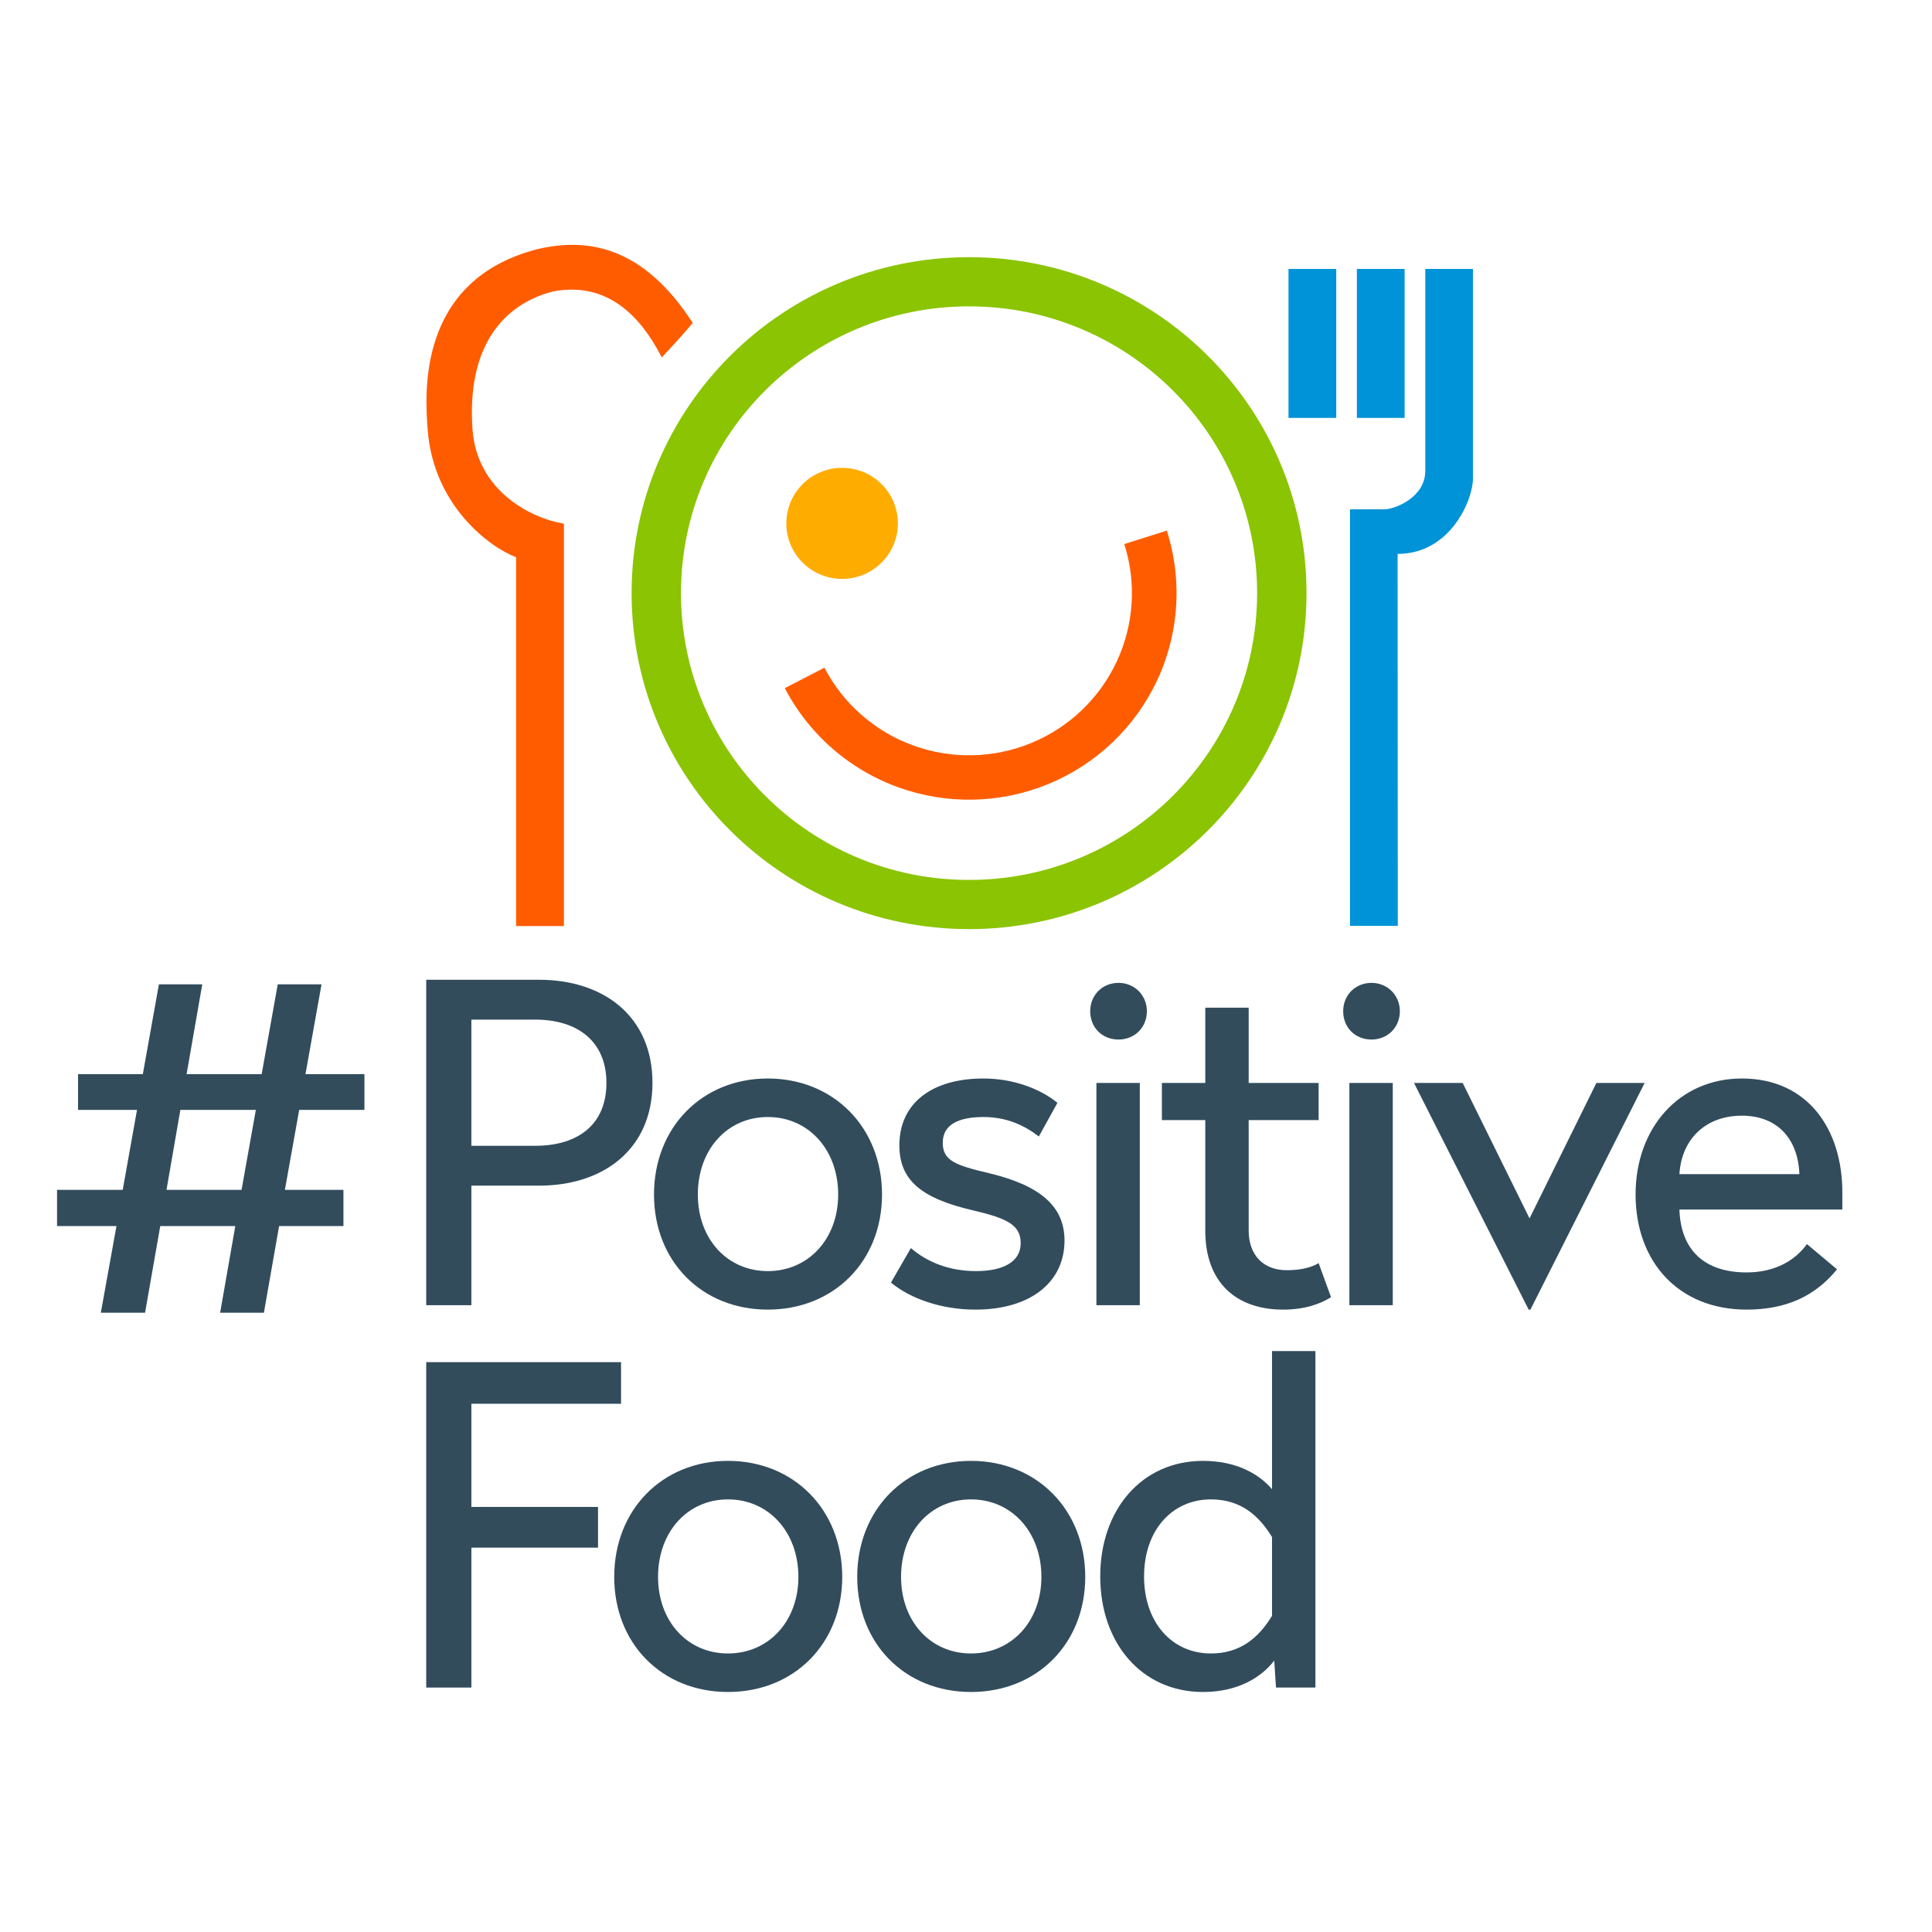
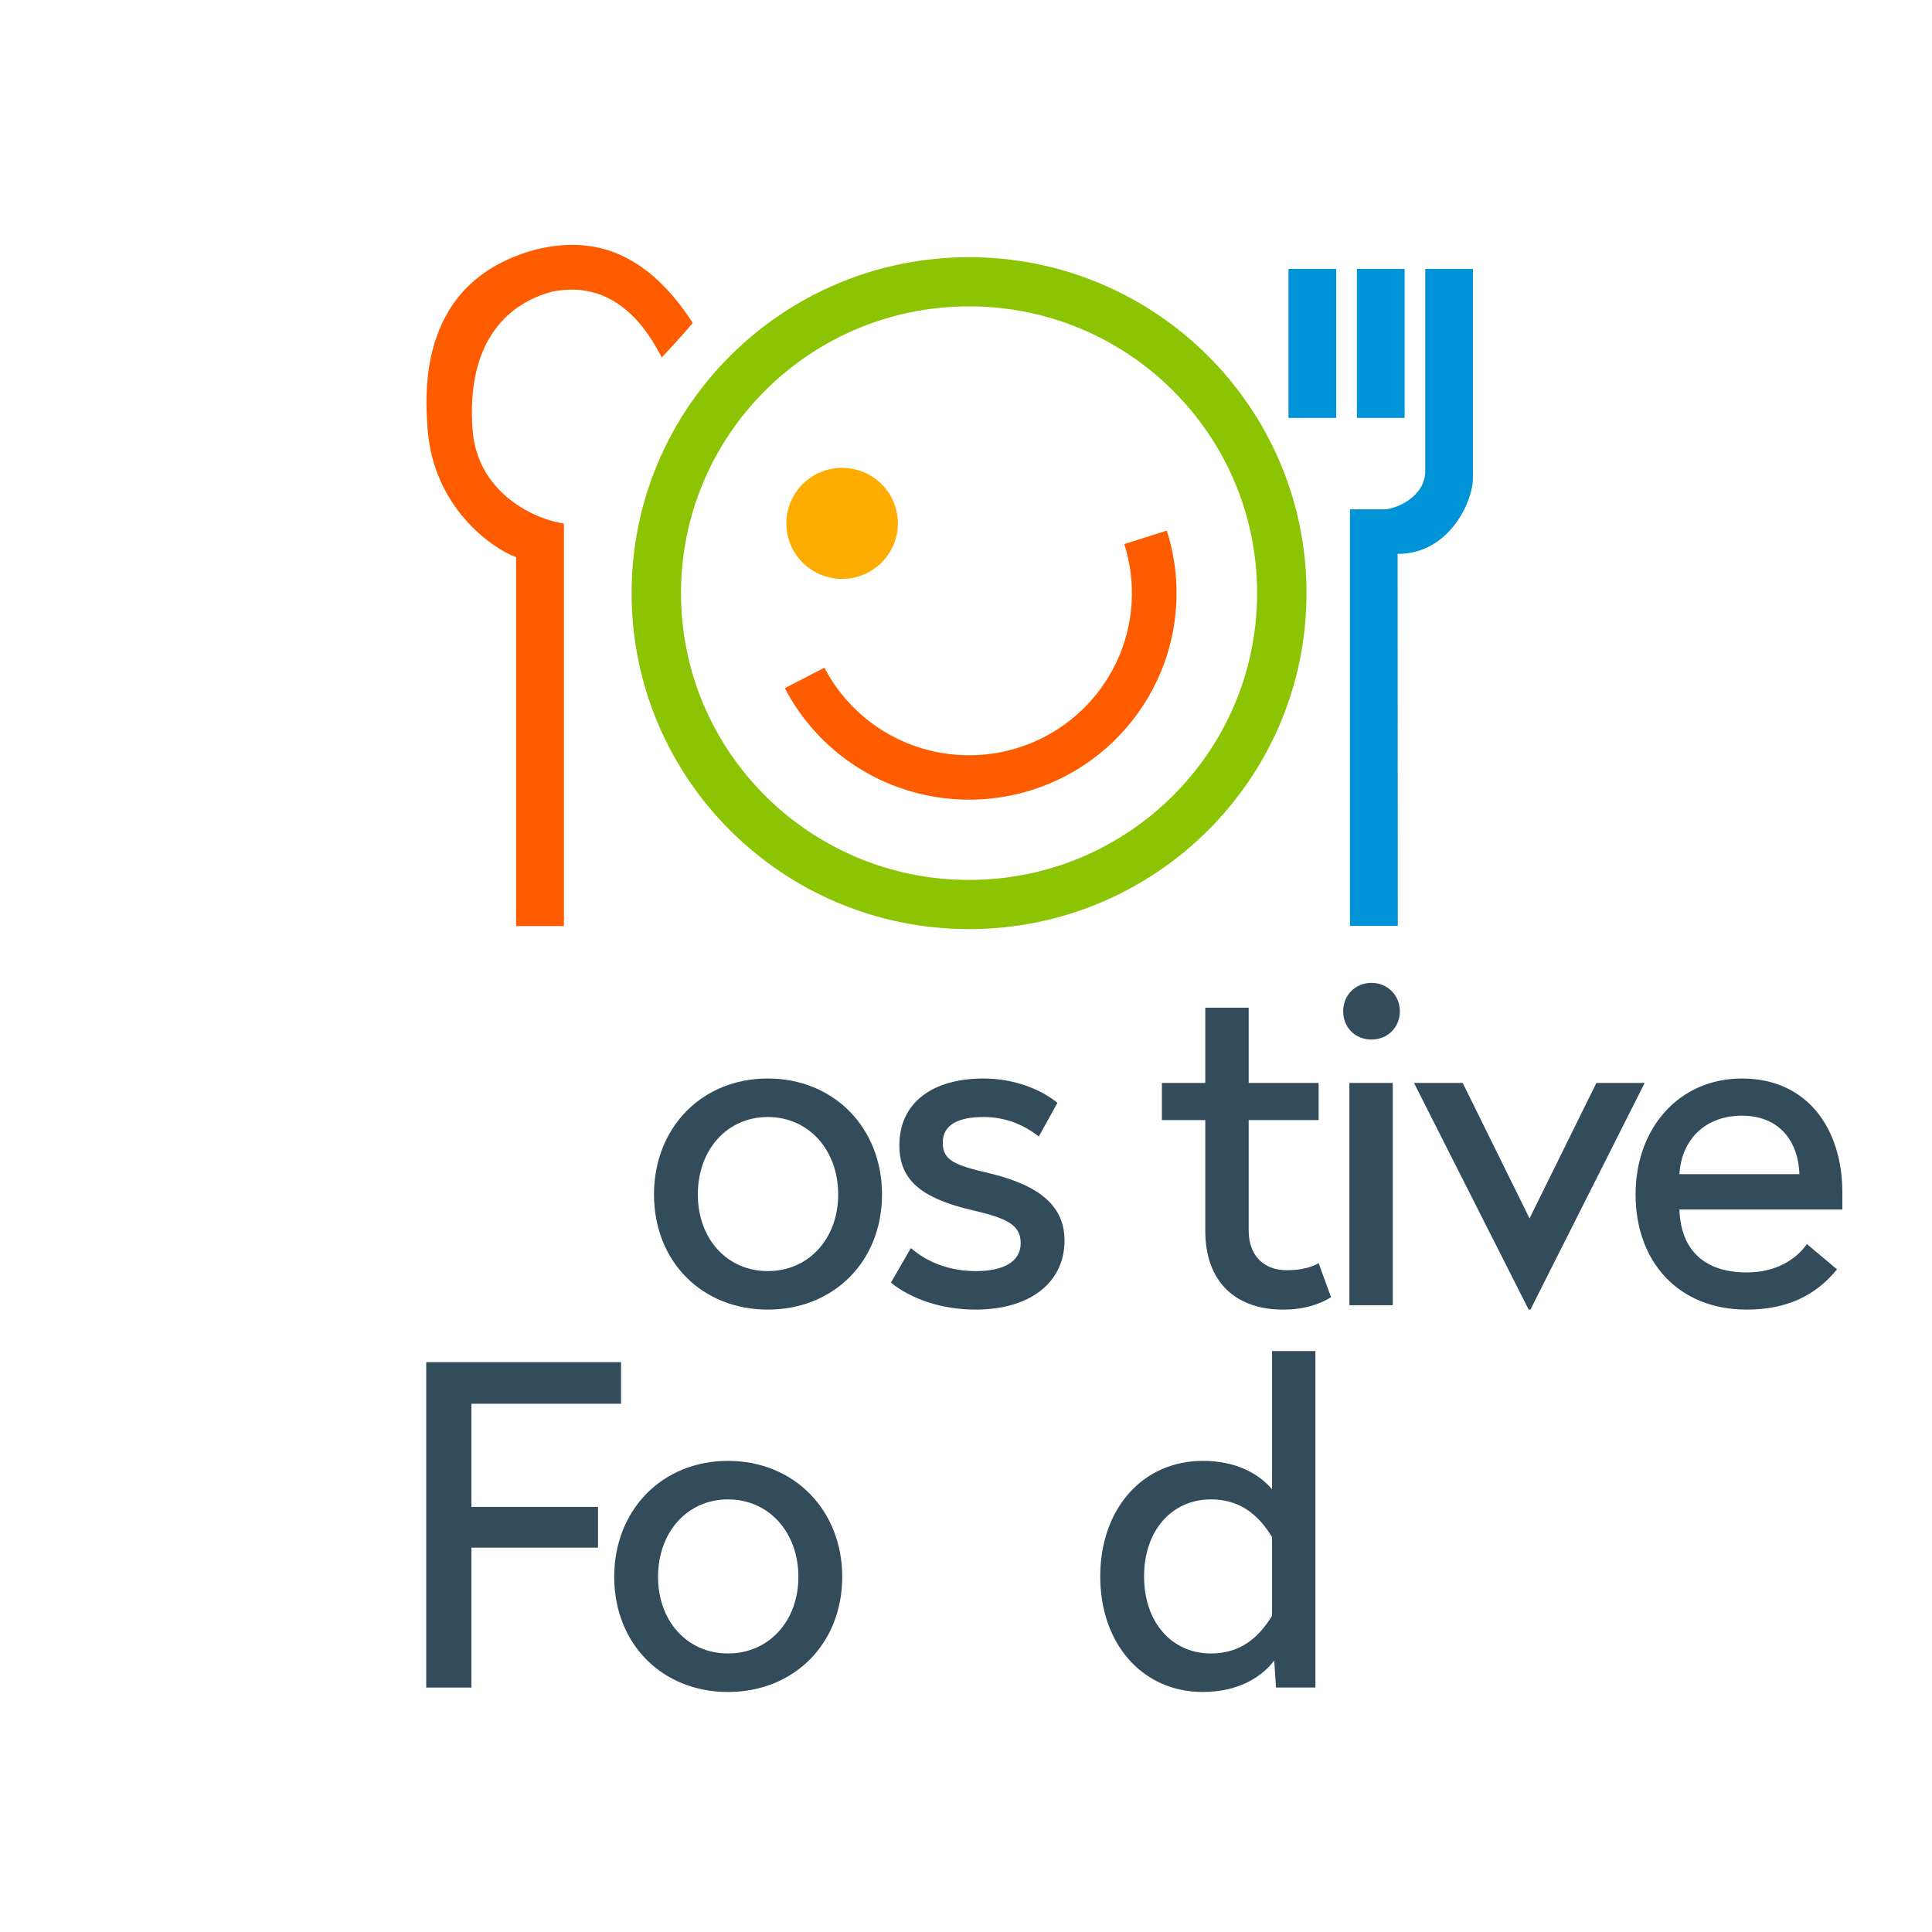
<svg xmlns="http://www.w3.org/2000/svg" width="96" height="96" viewBox="0 0 96 96" fill="none">
  <path d="M64.025 13.363H66.397V20.765H64.025V13.363Z" fill="#0093D8" />
  <path d="M67.423 13.363H69.795V20.765H67.423V13.363Z" fill="#0093D8" />
  <path d="M67.08 46.007H69.456C69.453 40.055 69.447 28.024 69.447 27.523C72.08 27.523 73.189 24.823 73.189 23.793V13.363H70.821V23.404C70.821 24.713 69.312 25.309 68.778 25.309H67.08V46.007Z" fill="#0093D8" />
  <path d="M25.645 46.016H28.02L28.02 26.023C26.281 25.727 23.694 24.333 23.479 21.332C23.185 17.211 25.004 15.131 27.461 14.485C30.66 13.864 32.217 16.48 32.882 17.76C33.207 17.417 33.971 16.594 34.422 16.047C31.913 12.161 29.119 11.816 26.707 12.379C20.706 13.924 21.121 19.579 21.248 21.318L21.249 21.332C21.529 25.14 24.358 27.207 25.645 27.689V46.016Z" fill="#FF5C00" />
  <path fill-rule="evenodd" clip-rule="evenodd" d="M48.152 43.723C56.057 43.723 62.465 37.343 62.465 29.473C62.465 21.603 56.057 15.223 48.152 15.223C40.247 15.223 33.838 21.603 33.838 29.473C33.838 37.343 40.247 43.723 48.152 43.723ZM48.152 46.167C57.412 46.167 64.92 38.693 64.92 29.473C64.92 20.253 57.412 12.779 48.152 12.779C38.891 12.779 31.384 20.253 31.384 29.473C31.384 38.693 38.891 46.167 48.152 46.167Z" fill="#8BC403" />
  <path fill-rule="evenodd" clip-rule="evenodd" d="M55.865 27.034C56.479 28.957 56.345 31.04 55.49 32.87C54.636 34.7 53.122 36.145 51.249 36.917C49.376 37.689 47.28 37.734 45.376 37.041C43.472 36.349 41.898 34.971 40.965 33.178L38.997 34.193L38.998 34.195C39.355 34.881 39.786 35.519 40.28 36.1C41.429 37.453 42.919 38.498 44.616 39.114C47.042 39.996 49.711 39.939 52.097 38.956C54.483 37.972 56.411 36.132 57.5 33.801C58.262 32.171 58.574 30.383 58.426 28.617C58.362 27.858 58.213 27.103 57.978 26.366L55.865 27.034Z" fill="#FF5C00" />
  <path d="M44.615 26.006C44.615 27.53 43.374 28.765 41.843 28.765C40.313 28.765 39.072 27.53 39.072 26.006C39.072 24.482 40.313 23.247 41.843 23.247C43.374 23.247 44.615 24.482 44.615 26.006Z" fill="#FFAC00" />
-   <path d="M26.789 48.684H21.179V64.854H23.423V58.914H26.789C30.001 58.914 32.421 57.088 32.421 53.81C32.421 50.488 29.979 48.684 26.789 48.684ZM26.591 50.664C28.725 50.664 30.133 51.764 30.133 53.81C30.133 55.856 28.747 56.934 26.591 56.934H23.423V50.664H26.591Z" fill="#324C5C" />
  <path d="M38.151 53.59C34.873 53.59 32.497 56.032 32.497 59.354C32.497 62.676 34.873 65.074 38.151 65.074C41.429 65.074 43.827 62.676 43.827 59.354C43.827 56.032 41.429 53.59 38.151 53.59ZM38.151 55.504C40.175 55.504 41.649 57.132 41.649 59.354C41.649 61.554 40.175 63.16 38.151 63.16C36.127 63.16 34.675 61.554 34.675 59.354C34.675 57.132 36.127 55.504 38.151 55.504Z" fill="#324C5C" />
  <path d="M48.869 53.59C46.295 53.59 44.689 54.822 44.689 56.912C44.689 58.65 45.789 59.552 48.363 60.146C50.057 60.542 50.717 60.872 50.717 61.774C50.717 62.72 49.815 63.16 48.495 63.16C47.175 63.16 46.075 62.72 45.261 62.016L44.271 63.732C45.261 64.546 46.801 65.074 48.473 65.074C51.179 65.074 52.895 63.732 52.895 61.642C52.895 59.97 51.729 58.914 49.155 58.298C47.483 57.902 46.845 57.682 46.845 56.78C46.845 55.878 47.637 55.504 48.869 55.504C50.057 55.504 50.937 55.944 51.619 56.472L52.543 54.8C51.685 54.096 50.343 53.59 48.869 53.59Z" fill="#324C5C" />
-   <path d="M56.636 53.81H54.48V64.854H56.636V53.81ZM55.58 48.838C54.766 48.838 54.172 49.454 54.172 50.246C54.172 51.06 54.766 51.654 55.58 51.654C56.372 51.654 56.988 51.06 56.988 50.246C56.988 49.454 56.372 48.838 55.58 48.838Z" fill="#324C5C" />
  <path d="M62.046 50.07H59.89V53.81H57.734V55.658H59.89V61.158C59.89 63.71 61.408 65.074 63.762 65.074C64.84 65.074 65.61 64.788 66.138 64.458L65.522 62.764C65.192 62.962 64.686 63.116 63.938 63.116C62.816 63.116 62.046 62.412 62.046 61.136V55.658H65.522V53.81H62.046V50.07Z" fill="#324C5C" />
-   <path d="M69.206 53.81H67.05V64.854H69.206V53.81ZM68.15 48.838C67.336 48.838 66.742 49.454 66.742 50.246C66.742 51.06 67.336 51.654 68.15 51.654C68.942 51.654 69.558 51.06 69.558 50.246C69.558 49.454 68.942 48.838 68.15 48.838Z" fill="#324C5C" />
+   <path d="M69.206 53.81H67.05V64.854H69.206V53.81M68.15 48.838C67.336 48.838 66.742 49.454 66.742 50.246C66.742 51.06 67.336 51.654 68.15 51.654C68.942 51.654 69.558 51.06 69.558 50.246C69.558 49.454 68.942 48.838 68.15 48.838Z" fill="#324C5C" />
  <path d="M81.722 53.81H79.324L76.002 60.542L72.68 53.81H70.26L75.958 65.074H76.046L81.722 53.81Z" fill="#324C5C" />
  <path d="M86.551 53.59C83.449 53.59 81.271 56.032 81.271 59.354C81.271 62.676 83.383 65.074 86.793 65.074C88.795 65.074 90.225 64.37 91.281 63.072L89.785 61.818C89.235 62.588 88.245 63.226 86.793 63.226C84.703 63.226 83.515 62.126 83.449 60.102H91.545V59.244C91.545 56.142 89.851 53.59 86.551 53.59ZM86.551 55.438C88.333 55.438 89.345 56.604 89.411 58.342H83.449C83.559 56.582 84.769 55.438 86.551 55.438Z" fill="#324C5C" />
  <path d="M30.859 67.684H21.179V83.854H23.423V76.902H29.715V74.878H23.423V69.752H30.859V67.684Z" fill="#324C5C" />
  <path d="M36.174 72.59C32.896 72.59 30.52 75.032 30.52 78.354C30.52 81.676 32.896 84.074 36.174 84.074C39.452 84.074 41.85 81.676 41.85 78.354C41.85 75.032 39.452 72.59 36.174 72.59ZM36.174 74.504C38.198 74.504 39.672 76.132 39.672 78.354C39.672 80.554 38.198 82.16 36.174 82.16C34.15 82.16 32.698 80.554 32.698 78.354C32.698 76.132 34.15 74.504 36.174 74.504Z" fill="#324C5C" />
-   <path d="M48.249 72.59C44.971 72.59 42.595 75.032 42.595 78.354C42.595 81.676 44.971 84.074 48.249 84.074C51.527 84.074 53.925 81.676 53.925 78.354C53.925 75.032 51.527 72.59 48.249 72.59ZM48.249 74.504C50.273 74.504 51.747 76.132 51.747 78.354C51.747 80.554 50.273 82.16 48.249 82.16C46.225 82.16 44.773 80.554 44.773 78.354C44.773 76.132 46.225 74.504 48.249 74.504Z" fill="#324C5C" />
  <path d="M65.362 67.134H63.206V73.998C62.546 73.228 61.424 72.59 59.774 72.59C56.738 72.59 54.67 75.01 54.67 78.332C54.67 81.654 56.738 84.074 59.774 84.074C61.512 84.074 62.678 83.348 63.316 82.512L63.404 83.854H65.362V67.134ZM60.17 74.504C61.644 74.504 62.546 75.296 63.206 76.374V80.29C62.546 81.368 61.644 82.16 60.17 82.16C58.234 82.16 56.848 80.62 56.848 78.332C56.848 76.044 58.234 74.504 60.17 74.504Z" fill="#324C5C" />
-   <path d="M15.977 48.912H13.801L13.002 53.374H9.272L10.05 48.912H7.896L7.097 53.374H3.878V55.15H6.808L6.098 59.124H2.834V60.922H5.787L5.01 65.229H7.208L7.963 60.922H11.692L10.938 65.229H13.113L13.868 60.922H17.065V59.124H14.156L14.867 55.15H18.108V53.374H15.178L15.977 48.912ZM12.713 55.15L12.003 59.124H8.273L8.962 55.15H12.713Z" fill="#324C5C" />
</svg>